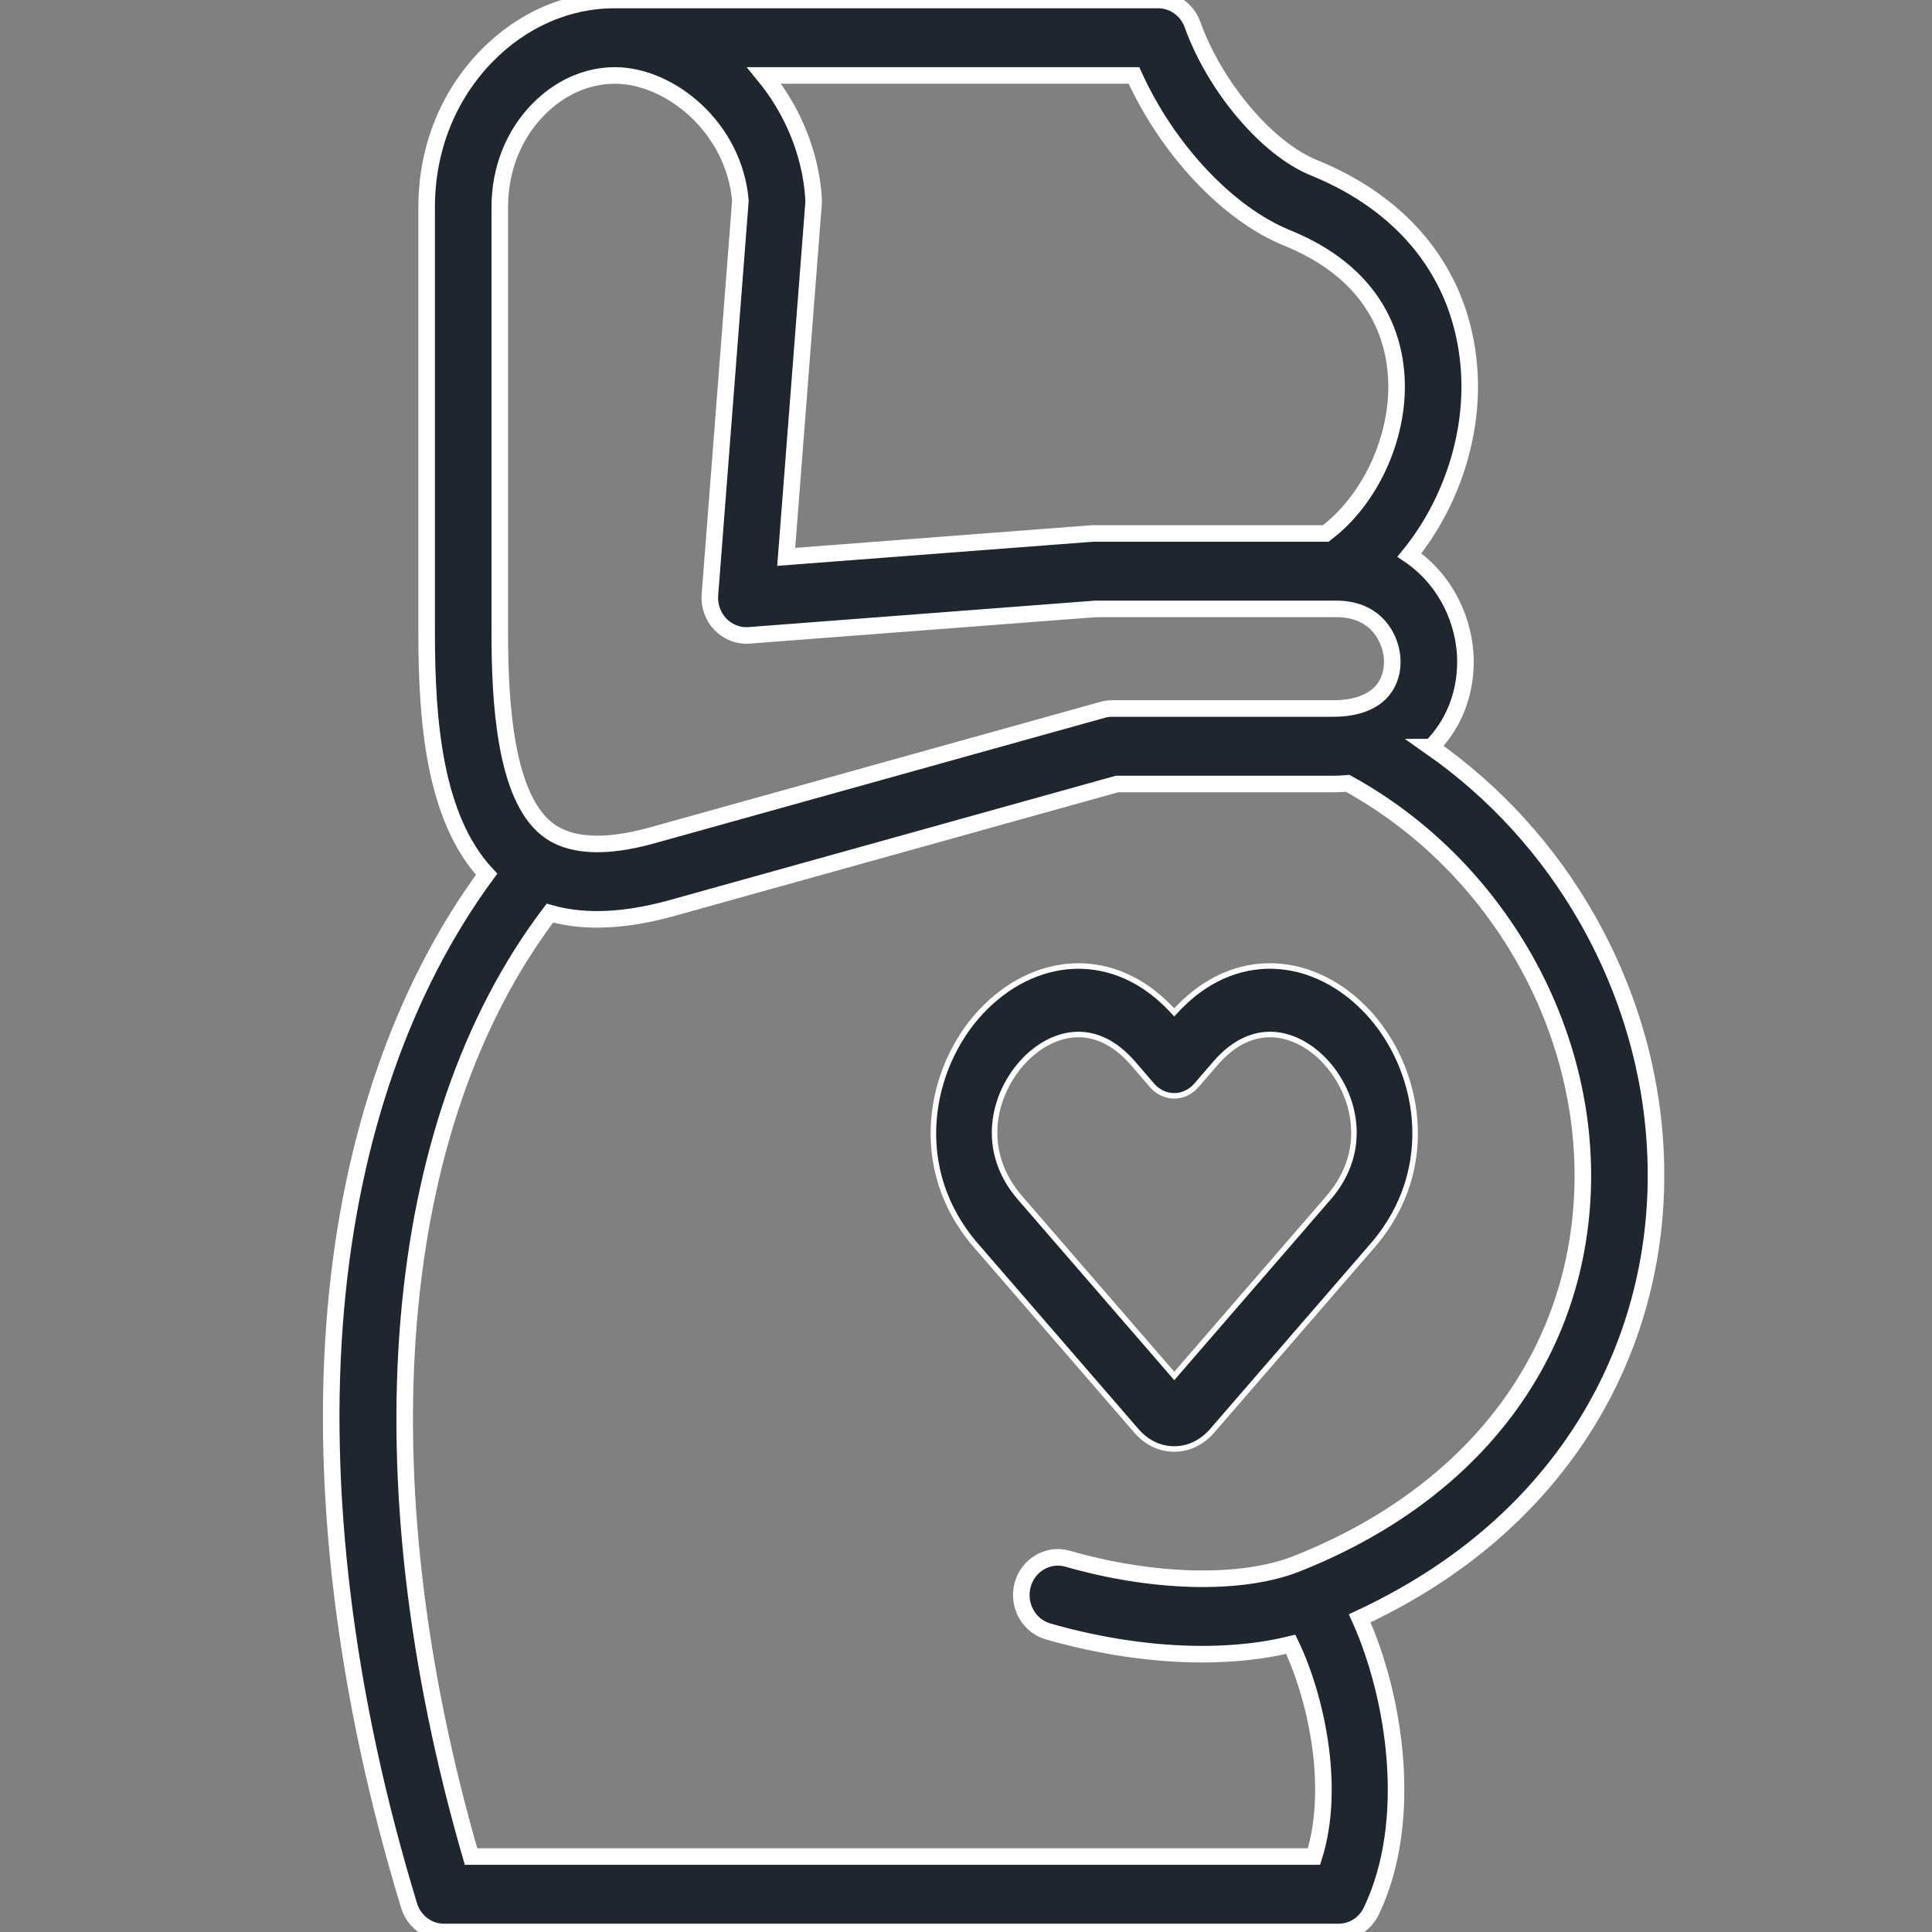
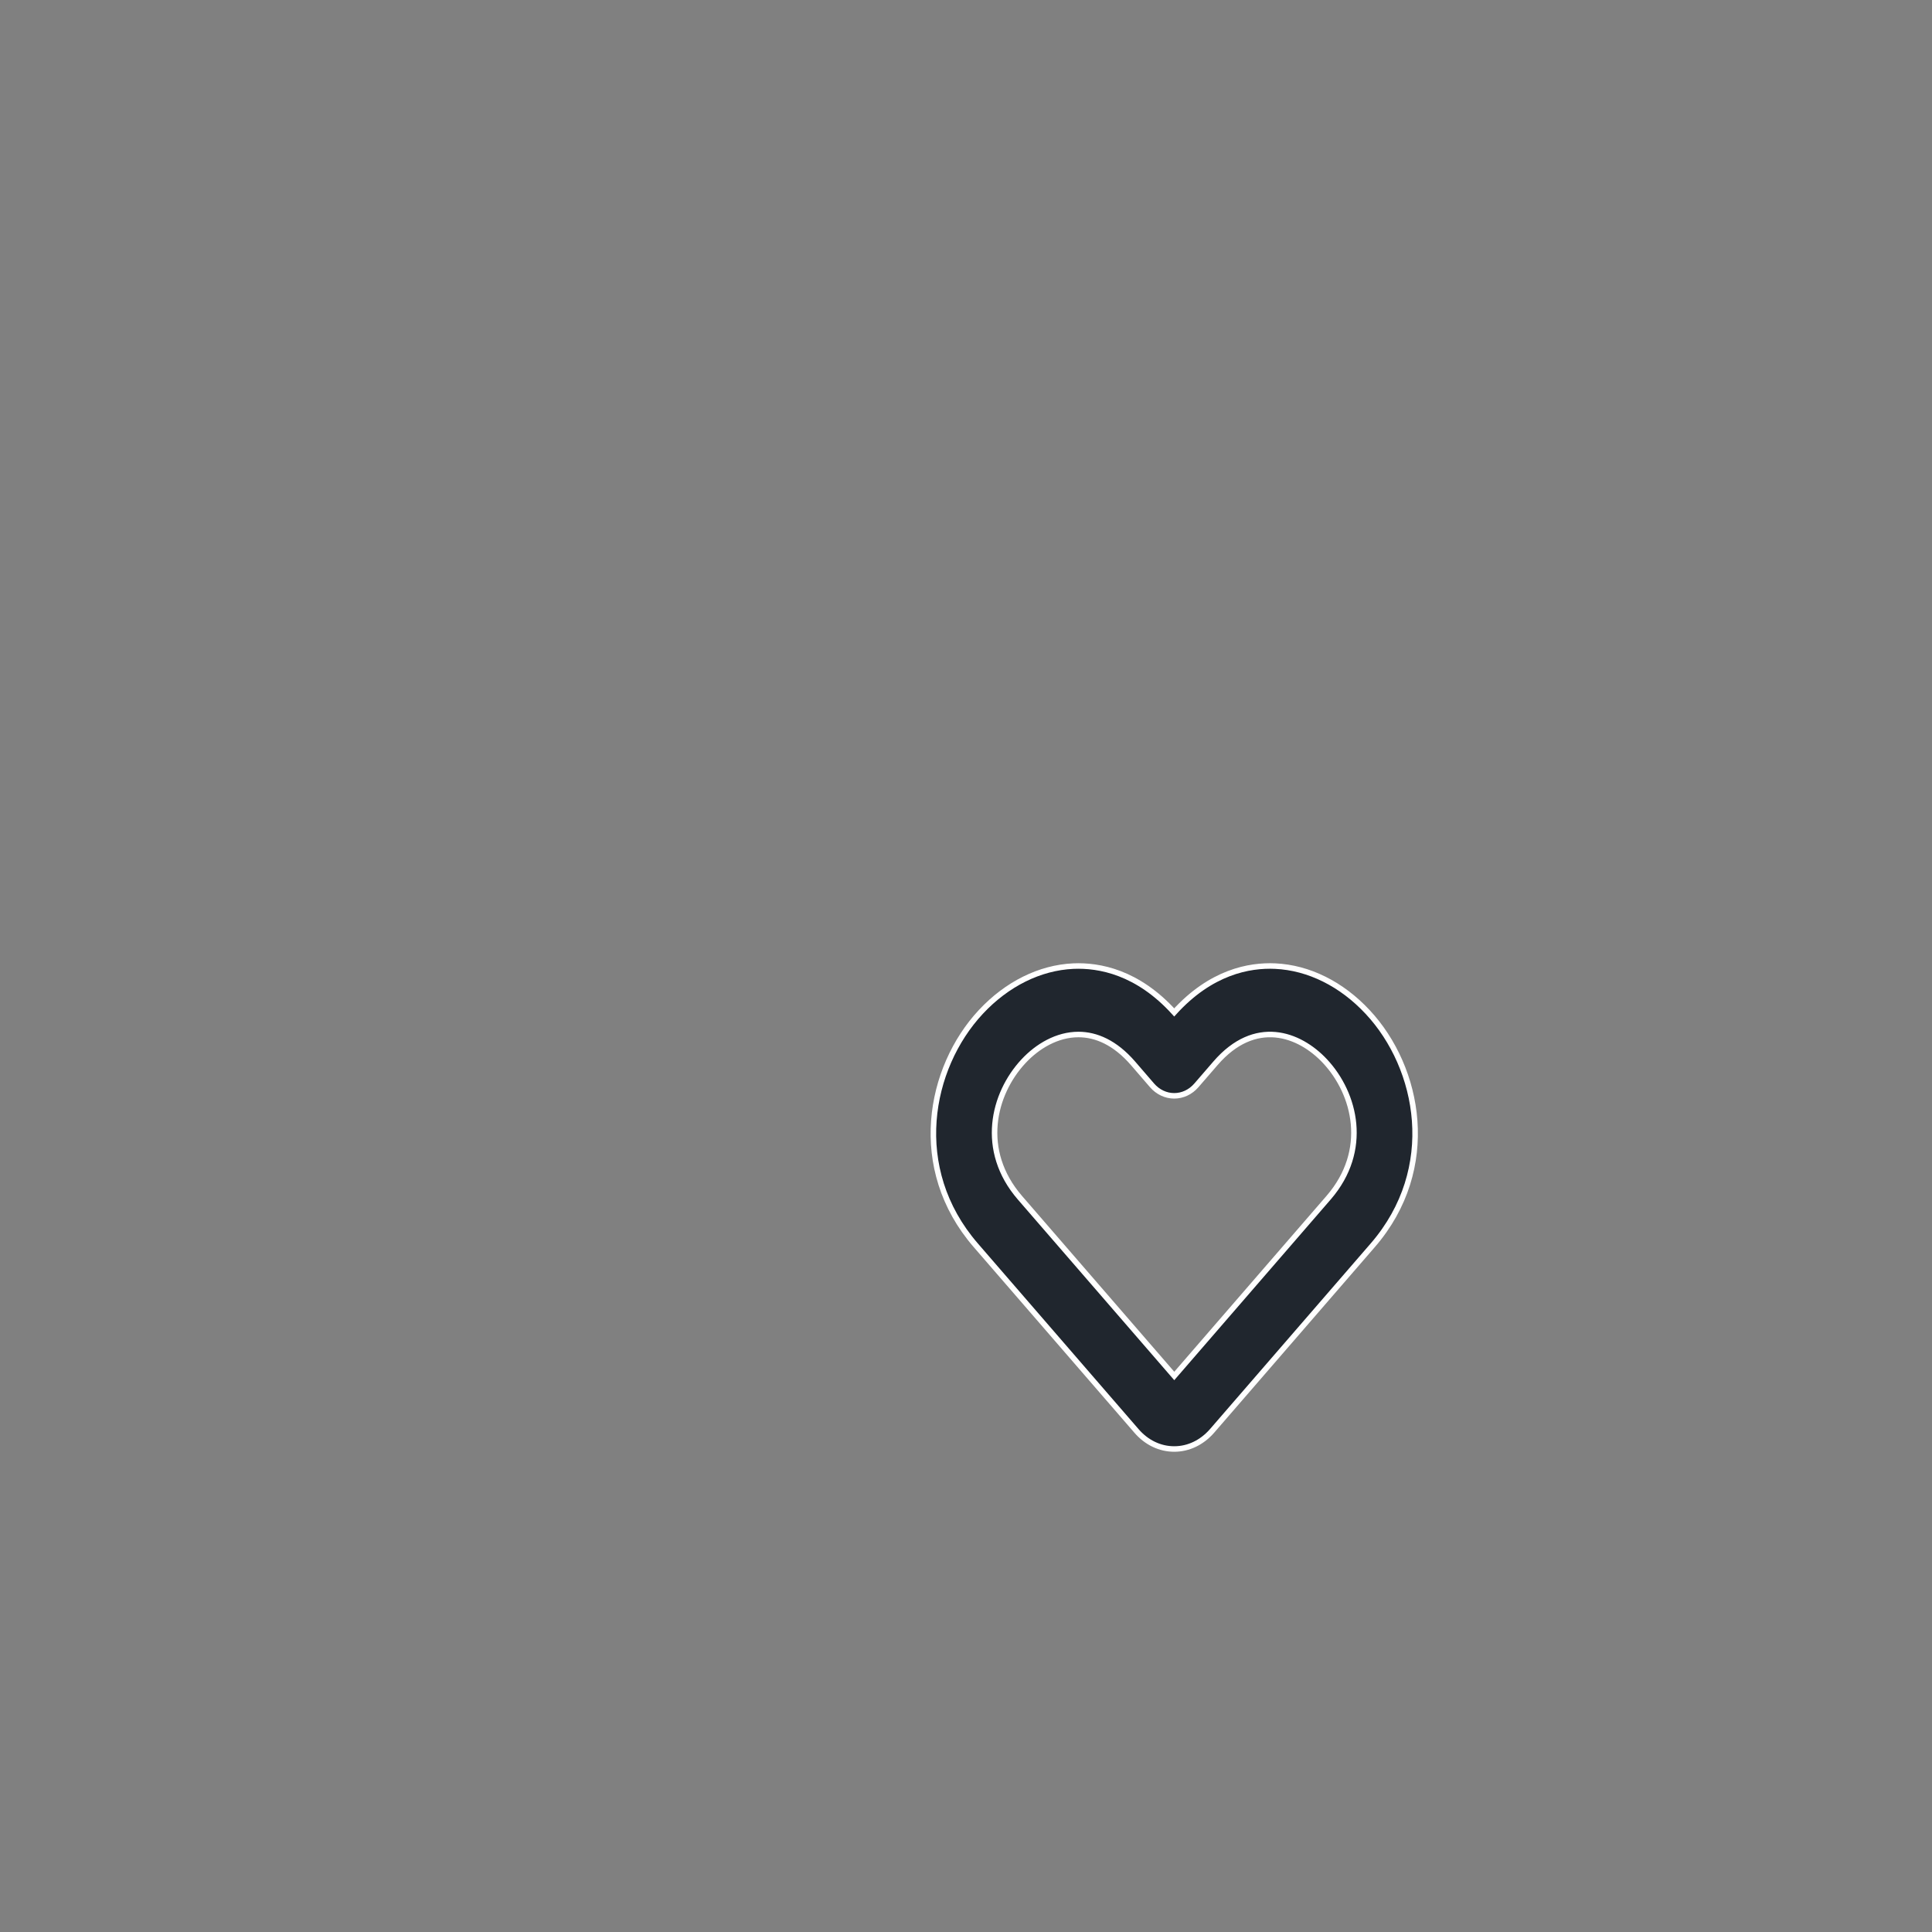
<svg xmlns="http://www.w3.org/2000/svg" width="35" height="35" viewBox="0 0 35 35" fill="none">
  <rect x="0" y="0" width="35" height="35" fill="#808080" stroke="none" />
  <g clip-path="url(#clip0_2074_11673)">
-     <path d="M28.754 16.646C28.046 15.402 27.081 14.345 25.926 13.536C25.927 13.536 25.927 13.535 25.928 13.534C26.328 13.132 26.548 12.584 26.548 11.989C26.548 11.251 26.184 10.496 25.533 10.055C26.297 9.115 26.718 7.836 26.608 6.613C26.463 4.984 25.466 3.714 23.802 3.038C22.958 2.696 22.012 1.581 21.603 0.445C21.507 0.178 21.259 0 20.982 0H11.164C11.162 0 11.161 0 11.159 0C10.294 -0.007 9.464 0.353 8.818 1.013C8.116 1.73 7.729 2.702 7.729 3.751V11.456C7.729 13.067 7.866 14.818 8.815 15.838C7.3 17.899 6.359 20.601 6.085 23.696C5.794 26.981 6.253 30.724 7.411 34.522C7.498 34.806 7.754 35 8.043 35H24.25C24.503 35 24.733 34.852 24.844 34.618C25.628 32.974 25.267 30.725 24.633 29.317C26.206 28.585 27.467 27.574 28.39 26.304C29.354 24.979 29.907 23.399 29.989 21.735C30.076 19.98 29.649 18.22 28.754 16.646ZM20.543 1.367C21.146 2.7 22.24 3.874 23.317 4.31C24.822 4.922 25.22 5.969 25.289 6.739C25.387 7.833 24.858 9.031 24.017 9.664H19.818C19.802 9.664 19.785 9.665 19.769 9.666L14.243 10.088L14.738 3.689C14.74 3.656 14.741 3.622 14.738 3.588C14.683 2.76 14.349 1.984 13.843 1.367H20.543ZM9.054 3.751C9.054 3.07 9.301 2.443 9.75 1.985C10.14 1.586 10.633 1.367 11.139 1.367C11.145 1.367 11.151 1.367 11.158 1.367C12.142 1.377 13.299 2.308 13.413 3.635L12.861 10.774C12.845 10.973 12.915 11.169 13.051 11.31C13.188 11.452 13.377 11.525 13.57 11.51L19.843 11.031H24.219C24.219 11.031 24.22 11.031 24.22 11.031H24.22C24.956 11.032 25.223 11.604 25.223 11.989C25.223 12.212 25.145 12.412 25.004 12.555C24.821 12.738 24.527 12.835 24.155 12.835H20.148C20.09 12.835 20.031 12.843 19.975 12.859L11.82 15.132C10.952 15.374 10.309 15.336 9.909 15.02C9.143 14.414 9.054 12.696 9.054 11.456L9.054 3.751ZM28.666 21.666C28.517 24.67 26.618 27.103 23.456 28.342C22.46 28.721 20.884 28.681 19.342 28.238C18.99 28.136 18.625 28.349 18.526 28.712C18.428 29.076 18.634 29.453 18.987 29.555C19.942 29.829 20.902 29.967 21.782 29.967C22.358 29.967 22.9 29.907 23.383 29.788C23.825 30.704 24.208 32.349 23.805 33.633H8.533C6.525 26.698 7.055 20.375 9.962 16.542C10.225 16.617 10.511 16.655 10.818 16.655C11.23 16.655 11.679 16.587 12.166 16.452L20.236 14.203H24.155C24.245 14.203 24.331 14.198 24.414 14.191C27.113 15.67 28.815 18.648 28.666 21.666Z" fill="#20262E" stroke="white" stroke-width="0.3" />
    <path d="M23.102 17.502C22.63 17.48 21.935 17.61 21.272 18.341C20.61 17.611 19.915 17.481 19.443 17.502C18.837 17.53 18.242 17.825 17.768 18.333C16.826 19.344 16.473 21.168 17.676 22.558L20.588 25.922C20.588 25.922 20.588 25.922 20.588 25.922C20.771 26.134 21.014 26.25 21.272 26.25C21.531 26.25 21.774 26.133 21.958 25.922L24.87 22.558C26.072 21.168 25.72 19.344 24.777 18.334C24.304 17.826 23.709 17.53 23.102 17.502ZM24.069 21.697L21.273 24.927L18.477 21.698C17.736 20.841 17.991 19.816 18.541 19.226C18.796 18.952 19.151 18.741 19.537 18.741C19.857 18.741 20.2 18.887 20.525 19.262L20.871 19.663C20.976 19.784 21.121 19.852 21.272 19.852C21.424 19.852 21.568 19.784 21.673 19.663L22.019 19.263C22.736 18.433 23.537 18.725 24.005 19.226C24.555 19.816 24.809 20.841 24.069 21.697Z" fill="#20262E" stroke="white" stroke-width="0.1" />
  </g>
  <defs>
    <clipPath id="clip0_2074_11673">
      <rect width="35" height="35" fill="white" />
    </clipPath>
  </defs>
</svg>